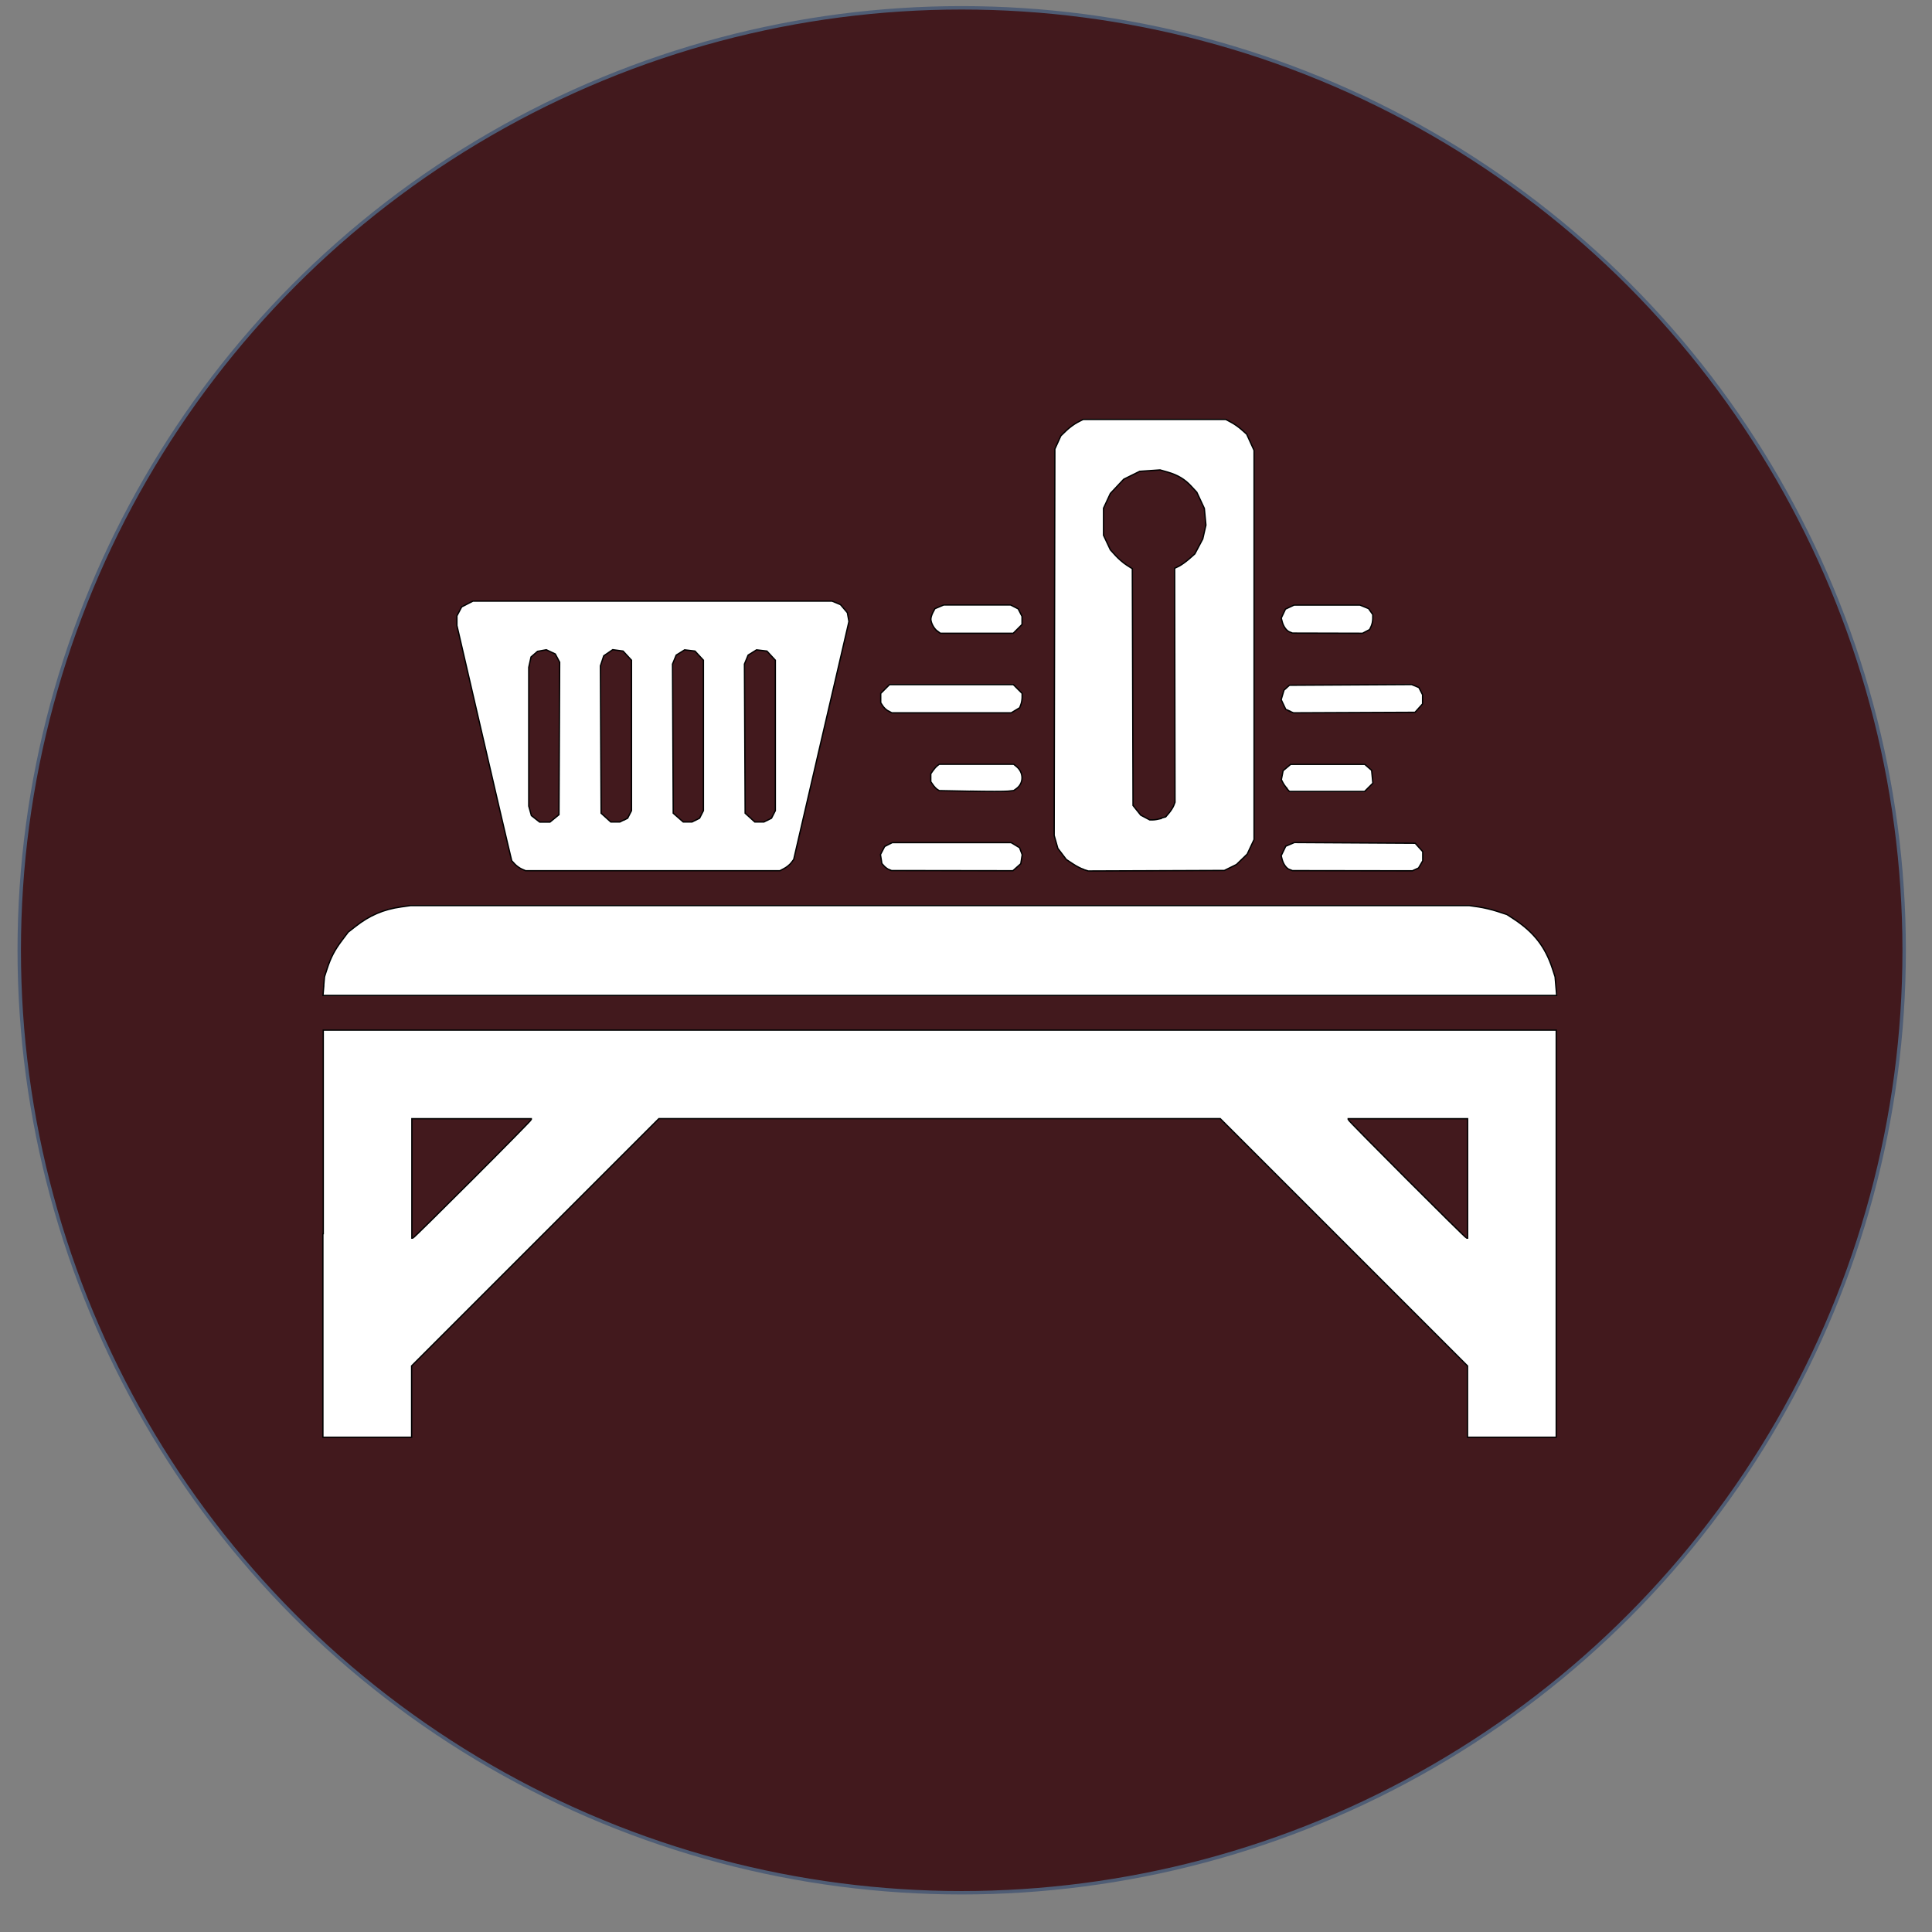
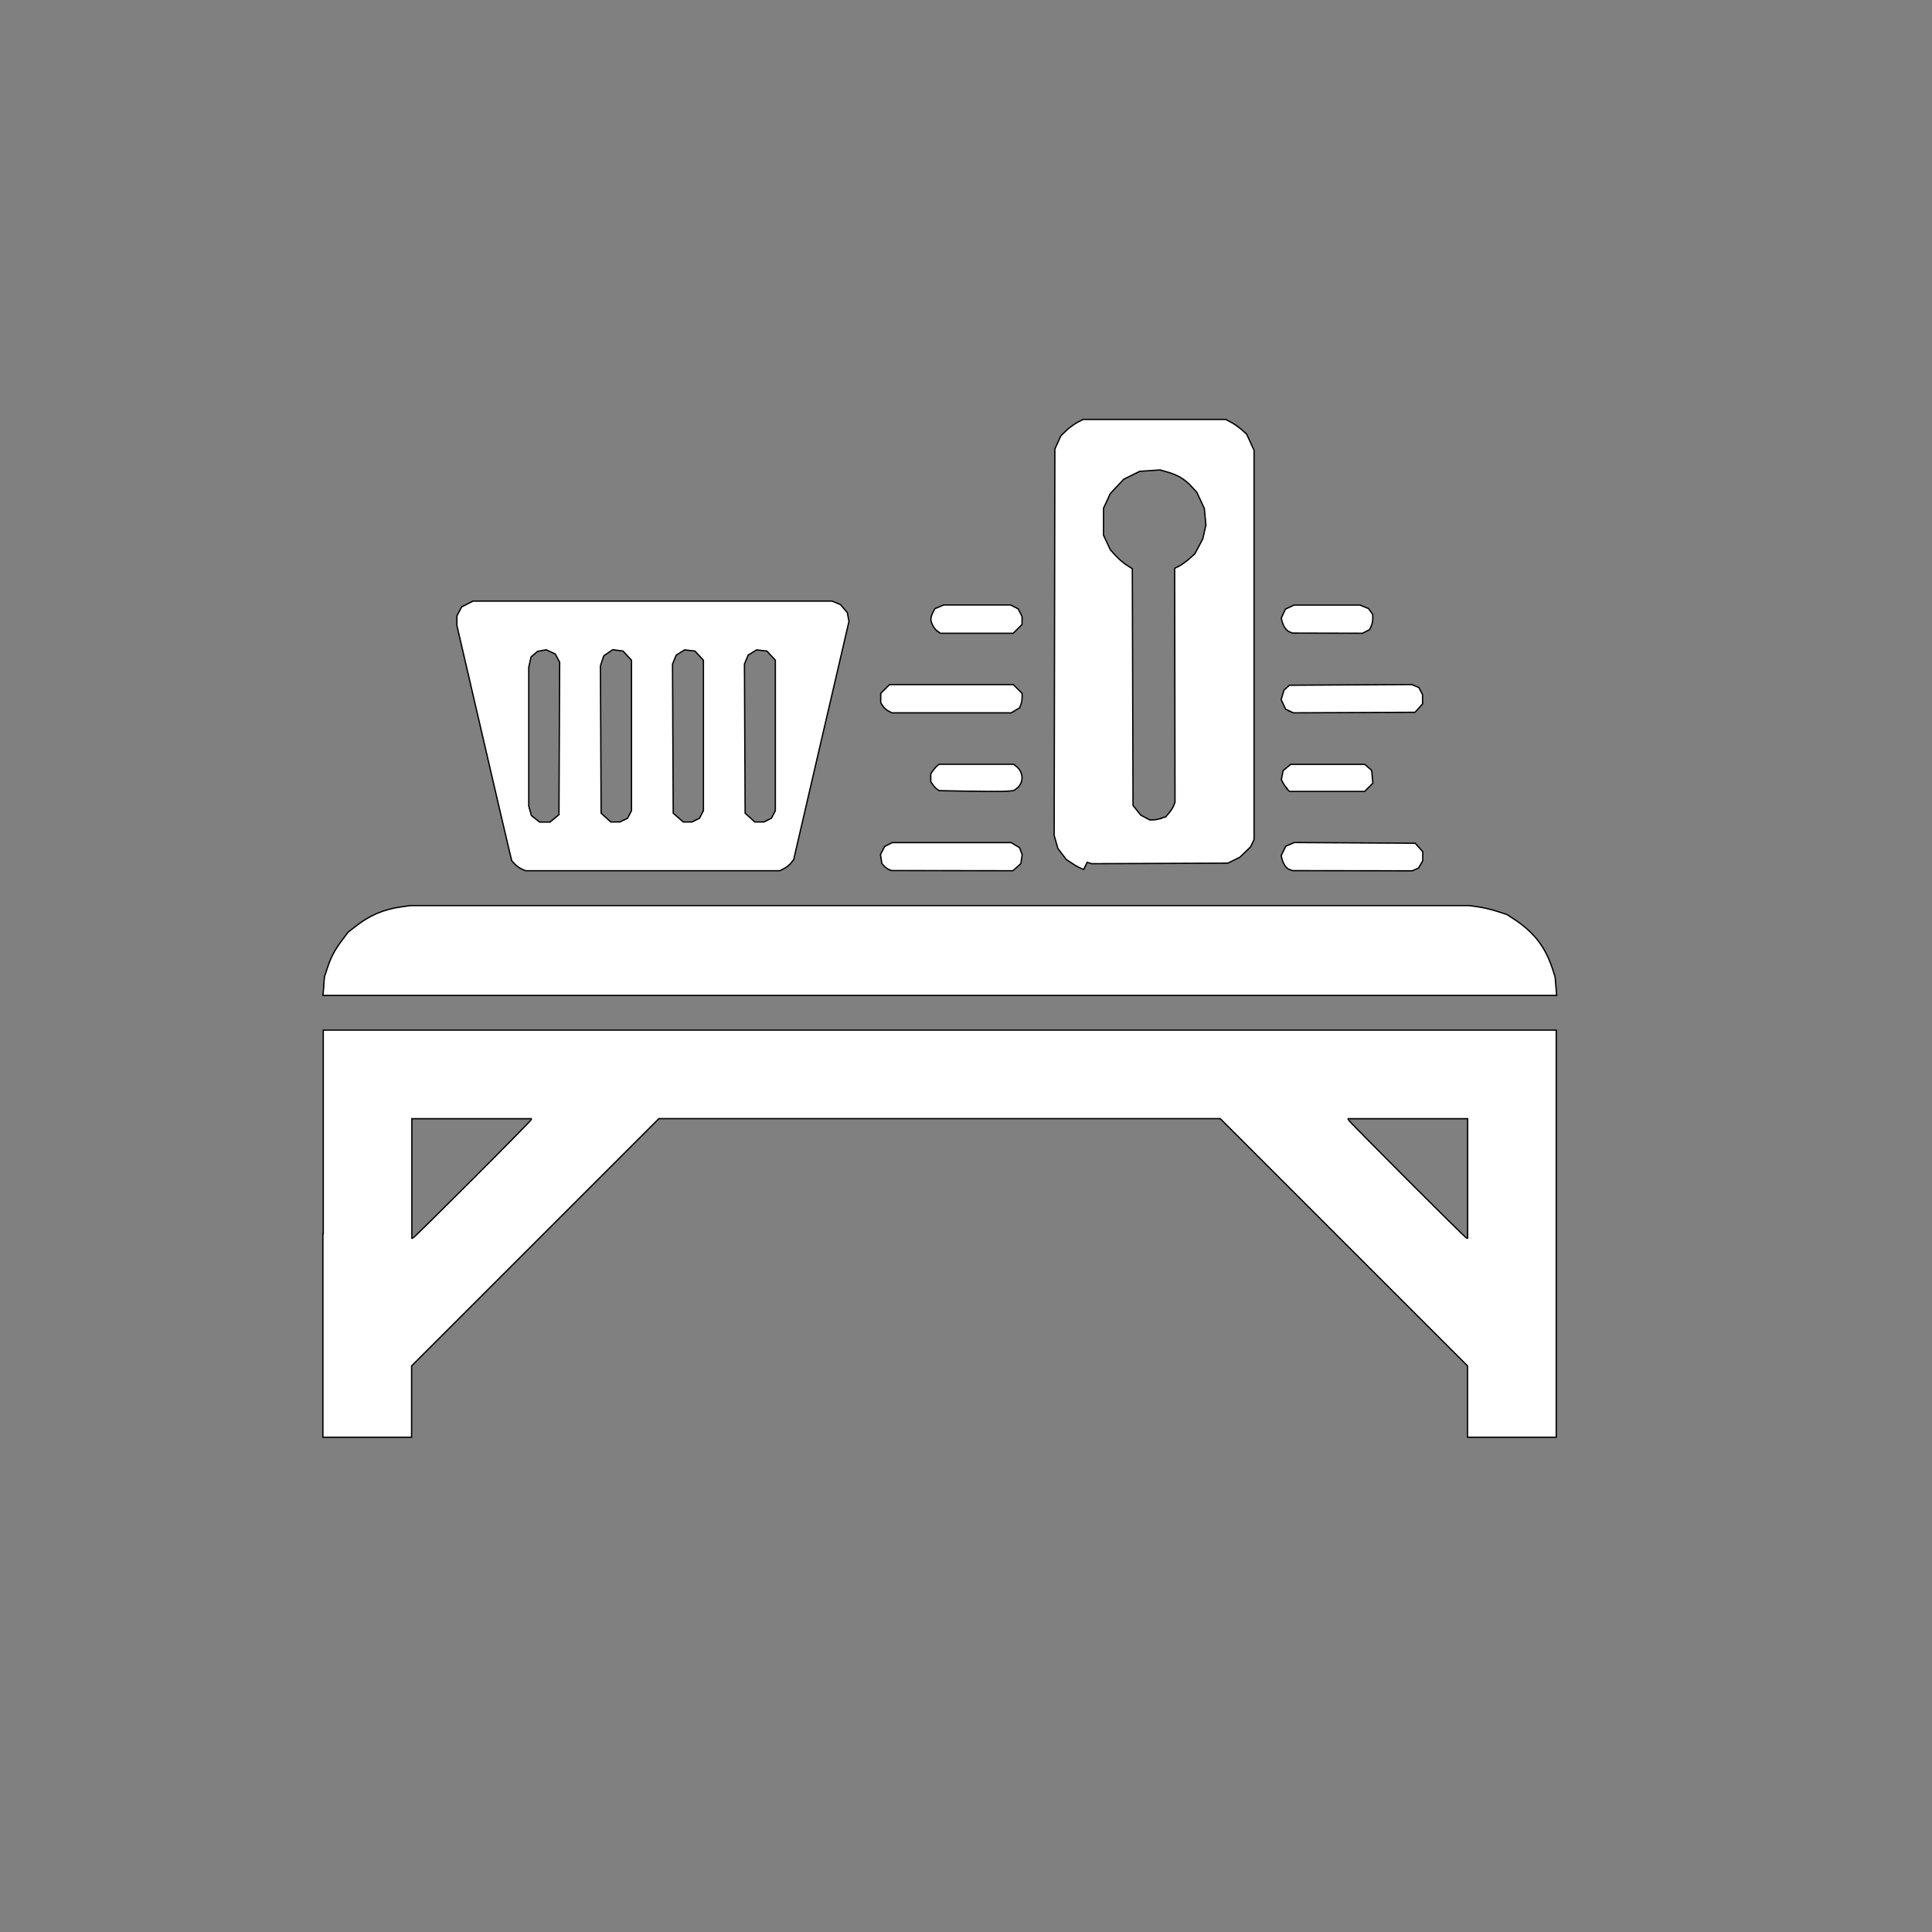
<svg xmlns="http://www.w3.org/2000/svg" width="22" height="22" viewBox="0 0 22 22">
  <rect x="0" y="0" width="22" height="22" fill="#808080" stroke="none" />
  <g>
    <title>background</title>
  </g>
  <g>
    <title>Layer 1</title>
-     <circle fill="#42191d" fill-rule="evenodd" stroke="#4f5d75" stroke-width="0.039" stroke-miterlimit="5" r="10.732" cy="10.821" cx="10.951" id="path882-50" />
-     <path stroke="null" fill="#ffffff" stroke-width="0.015" id="path826" d="m3.681,14.048l0,-2.318l7.02,0l7.02,0l0,2.318l0,2.318l-0.505,0l-0.505,0l0,-0.406l0,-0.406l-1.408,-1.408l-1.408,-1.408l-3.196,0l-3.196,0l-1.408,1.408l-1.408,1.408l0,0.406l0,0.406l-0.505,0l-0.505,0l0,-2.318zm1.7,-0.619c0.368,-0.368 0.669,-0.674 0.669,-0.68l0,-0.01l-0.68,0l-0.68,0l0,0.68l0,0.68l0.011,-0c0.006,-0 0.312,-0.302 0.68,-0.67l-0,0zm11.331,-0.01l0,-0.68l-0.68,0l-0.68,0l0,0.01c0,0.014 1.335,1.35 1.349,1.35l0.011,0l-0,-0.68zm-13.026,-2.19l0.009,-0.106l0.031,-0.095c0.042,-0.128 0.085,-0.21 0.168,-0.32l0.07,-0.093l0.082,-0.064c0.161,-0.127 0.321,-0.196 0.523,-0.224l0.106,-0.015l6.028,0l6.028,0l0.104,0.015c0.057,0.008 0.154,0.031 0.215,0.051l0.11,0.036l0.08,0.052c0.226,0.149 0.356,0.315 0.437,0.562l0.031,0.095l0.009,0.106l0.009,0.106l-7.024,0l-7.024,0l0.009,-0.106l-0,-0zm2.255,-1.333c-0.024,-0.011 -0.06,-0.036 -0.079,-0.057l-0.035,-0.038l-0.043,-0.18c-0.024,-0.099 -0.164,-0.701 -0.312,-1.339l-0.269,-1.159l0,-0.055l0,-0.055l0.027,-0.051l0.027,-0.051l0.064,-0.033l0.064,-0.033l2.045,0l2.045,0l0.048,0.02l0.048,0.02l0.039,0.046l0.039,0.046l0.009,0.05l0.009,0.05l-0.118,0.509c-0.065,0.28 -0.168,0.723 -0.229,0.984c-0.061,0.261 -0.149,0.642 -0.196,0.846l-0.086,0.371l-0.028,0.037c-0.015,0.02 -0.05,0.049 -0.078,0.064l-0.051,0.027l-1.448,-0l-1.448,-0l-0.044,-0.019l0.001,-0zm0.373,-0.577l0.051,-0.042l0.004,-0.868l0.004,-0.868l-0.025,-0.047l-0.025,-0.047l-0.051,-0.024l-0.051,-0.024l-0.05,0.009l-0.05,0.009l-0.037,0.032l-0.037,0.032l-0.013,0.059l-0.013,0.059l-0,0.79l-0,0.79l0.015,0.054l0.015,0.054l0.047,0.037l0.047,0.037l0.059,0l0.059,0l0.051,-0.042l0.001,0.001zm0.79,0.02l0.043,-0.022l0.022,-0.043l0.022,-0.043l0,-0.856l0,-0.857l-0.048,-0.052l-0.048,-0.052l-0.059,-0.008l-0.059,-0.008l-0.051,0.035l-0.051,0.035l-0.019,0.057l-0.019,0.057l0.004,0.839l0.004,0.839l0.055,0.05l0.055,0.05l0.052,0l0.052,0l0.043,-0.022zm0.819,0l0.043,-0.022l0.022,-0.043l0.022,-0.043l0,-0.856l0,-0.857l-0.048,-0.052l-0.048,-0.052l-0.059,-0.007l-0.059,-0.007l-0.048,0.03l-0.048,0.03l-0.021,0.051l-0.021,0.051l0.004,0.849l0.004,0.849l0.057,0.05l0.057,0.05l0.05,0l0.05,0l0.043,-0.022zm0.819,0l0.043,-0.022l0.022,-0.043l0.022,-0.043l0,-0.856l0,-0.857l-0.048,-0.052l-0.048,-0.052l-0.059,-0.007l-0.059,-0.007l-0.048,0.03l-0.048,0.03l-0.021,0.051l-0.021,0.051l0.004,0.849l0.004,0.849l0.055,0.05l0.055,0.05l0.052,0l0.052,0l0.043,-0.022zm1.382,0.564c-0.016,-0.007 -0.041,-0.025 -0.056,-0.041l-0.026,-0.029l-0.008,-0.051l-0.008,-0.051l0.024,-0.046l0.024,-0.046l0.043,-0.022l0.043,-0.022l0.677,0l0.677,0l0.048,0.029l0.048,0.029l0.015,0.04l0.015,0.04l-0.008,0.051l-0.008,0.051l-0.045,0.04l-0.045,0.04l-0.691,-0.001l-0.691,-0.001l-0.029,-0.012l-0,-0zm2.216,-0.003c-0.028,-0.008 -0.084,-0.037 -0.124,-0.064l-0.074,-0.049l-0.048,-0.063l-0.048,-0.063l-0.021,-0.074l-0.021,-0.074l0.004,-2.2l0.004,-2.2l0.034,-0.075l0.034,-0.075l0.061,-0.059c0.034,-0.033 0.091,-0.075 0.127,-0.094l0.066,-0.034l0.812,0l0.812,0l0.063,0.034c0.035,0.018 0.088,0.056 0.119,0.084l0.056,0.05l0.042,0.092l0.042,0.092l0,2.216l0,2.216l-0.039,0.083l-0.039,0.083l-0.061,0.059l-0.061,0.059l-0.069,0.034l-0.069,0.034l-0.775,0.003l-0.775,0.003l-0.051,-0.016zm0.88,-0.583l0.054,-0.015l0.039,-0.046c0.021,-0.025 0.045,-0.063 0.053,-0.084l0.014,-0.037l-0.002,-1.332l-0.002,-1.332l0.048,-0.023c0.026,-0.013 0.078,-0.05 0.115,-0.082l0.067,-0.059l0.045,-0.085l0.045,-0.085l0.018,-0.079l0.018,-0.079l-0.009,-0.095l-0.009,-0.095l-0.043,-0.092l-0.043,-0.092l-0.061,-0.066c-0.074,-0.081 -0.155,-0.13 -0.27,-0.163l-0.087,-0.025l-0.116,0.008l-0.116,0.008l-0.091,0.045l-0.091,0.045l-0.076,0.081l-0.076,0.081l-0.039,0.084l-0.039,0.084l0,0.154l0,0.154l0.039,0.083l0.039,0.083l0.061,0.067c0.034,0.037 0.09,0.085 0.125,0.107l0.064,0.041l0.004,1.348l0.004,1.348l0.044,0.055l0.044,0.055l0.051,0.027l0.051,0.027l0.037,-0c0.02,-0 0.061,-0.007 0.091,-0.015l0.001,-0zm1.464,0.585c-0.037,-0.015 -0.071,-0.063 -0.085,-0.119l-0.01,-0.039l0.026,-0.054l0.026,-0.054l0.049,-0.021l0.049,-0.021l0.688,0.004l0.688,0.004l0.043,0.048l0.043,0.048l0,0.052l0,0.052l-0.024,0.041l-0.024,0.041l-0.035,0.016l-0.035,0.016l-0.683,-0.001l-0.683,-0.001l-0.032,-0.013l0,-0zm-3.631,-0.892l-0.358,-0.007l-0.023,-0.015c-0.013,-0.008 -0.034,-0.031 -0.048,-0.051l-0.025,-0.036l0,-0.045l0,-0.045l0.025,-0.036c0.014,-0.02 0.035,-0.044 0.048,-0.054l0.023,-0.018l0.424,-0l0.424,-0l0.031,0.025c0.085,0.069 0.085,0.191 -0,0.252l-0.031,0.022l-0.066,0.007c-0.036,0.004 -0.227,0.004 -0.424,0l-0,-0zm3.602,-0.033c-0.017,-0.018 -0.038,-0.048 -0.047,-0.066l-0.017,-0.033l0.01,-0.051l0.01,-0.051l0.043,-0.036l0.043,-0.036l0.422,0l0.422,0l0.039,0.034l0.039,0.034l0.007,0.073l0.007,0.073l-0.047,0.047l-0.047,0.047l-0.428,0l-0.428,0l-0.031,-0.033zm-4.54,-0.881c-0.021,-0.011 -0.049,-0.037 -0.062,-0.057l-0.024,-0.037l0,-0.053l0,-0.053l0.05,-0.05l0.05,-0.05l0.705,0l0.705,0l0.05,0.05l0.05,0.05l0,0.044c0,0.024 -0.006,0.061 -0.014,0.082l-0.014,0.037l-0.048,0.029l-0.048,0.029l-0.68,-0l-0.68,-0l-0.038,-0.021zm4.571,0.001l-0.045,-0.02l-0.026,-0.055l-0.026,-0.055l0.016,-0.054l0.016,-0.054l0.031,-0.028l0.031,-0.028l0.696,-0.004l0.696,-0.004l0.041,0.017l0.041,0.017l0.021,0.041l0.021,0.041l0,0.052l0,0.052l-0.043,0.048l-0.043,0.048l-0.692,0.003l-0.692,0.003l-0.045,-0.019zm-4.01,-0.909c-0.039,-0.027 -0.076,-0.095 -0.076,-0.138c0,-0.017 0.01,-0.051 0.023,-0.075l0.023,-0.044l0.05,-0.021l0.05,-0.021l0.381,0l0.381,0l0.043,0.022l0.043,0.022l0.022,0.043l0.022,0.043l0,0.046l0,0.046l-0.05,0.05l-0.05,0.05l-0.415,0l-0.415,0l-0.033,-0.023zm4.009,0.008c-0.037,-0.015 -0.071,-0.063 -0.085,-0.119l-0.01,-0.039l0.024,-0.051l0.024,-0.051l0.049,-0.023l0.049,-0.023l0.375,0l0.375,0l0.049,0.02l0.049,0.02l0.024,0.034l0.024,0.034l0,0.047c0,0.026 -0.008,0.065 -0.018,0.086l-0.018,0.038l-0.04,0.021l-0.04,0.021l-0.399,-0.001l-0.399,-0.001l-0.032,-0.013l0.001,-0z" />
+     <path stroke="null" fill="#ffffff" stroke-width="0.015" id="path826" d="m3.681,14.048l0,-2.318l7.02,0l7.02,0l0,2.318l0,2.318l-0.505,0l-0.505,0l0,-0.406l0,-0.406l-1.408,-1.408l-1.408,-1.408l-3.196,0l-3.196,0l-1.408,1.408l-1.408,1.408l0,0.406l0,0.406l-0.505,0l-0.505,0l0,-2.318zm1.7,-0.619c0.368,-0.368 0.669,-0.674 0.669,-0.68l0,-0.01l-0.68,0l-0.68,0l0,0.68l0,0.68l0.011,-0c0.006,-0 0.312,-0.302 0.68,-0.67l-0,0zm11.331,-0.01l0,-0.68l-0.68,0l-0.68,0l0,0.01c0,0.014 1.335,1.35 1.349,1.35l0.011,0l-0,-0.68zm-13.026,-2.19l0.009,-0.106l0.031,-0.095c0.042,-0.128 0.085,-0.21 0.168,-0.32l0.07,-0.093l0.082,-0.064c0.161,-0.127 0.321,-0.196 0.523,-0.224l0.106,-0.015l6.028,0l6.028,0l0.104,0.015c0.057,0.008 0.154,0.031 0.215,0.051l0.11,0.036l0.08,0.052c0.226,0.149 0.356,0.315 0.437,0.562l0.031,0.095l0.009,0.106l0.009,0.106l-7.024,0l-7.024,0l0.009,-0.106l-0,-0zm2.255,-1.333c-0.024,-0.011 -0.06,-0.036 -0.079,-0.057l-0.035,-0.038l-0.043,-0.18c-0.024,-0.099 -0.164,-0.701 -0.312,-1.339l-0.269,-1.159l0,-0.055l0,-0.055l0.027,-0.051l0.027,-0.051l0.064,-0.033l0.064,-0.033l2.045,0l2.045,0l0.048,0.02l0.048,0.02l0.039,0.046l0.039,0.046l0.009,0.05l0.009,0.05l-0.118,0.509c-0.065,0.28 -0.168,0.723 -0.229,0.984c-0.061,0.261 -0.149,0.642 -0.196,0.846l-0.086,0.371l-0.028,0.037c-0.015,0.02 -0.05,0.049 -0.078,0.064l-0.051,0.027l-1.448,-0l-1.448,-0l-0.044,-0.019l0.001,-0zm0.373,-0.577l0.051,-0.042l0.004,-0.868l0.004,-0.868l-0.025,-0.047l-0.025,-0.047l-0.051,-0.024l-0.051,-0.024l-0.05,0.009l-0.05,0.009l-0.037,0.032l-0.037,0.032l-0.013,0.059l-0.013,0.059l-0,0.79l-0,0.79l0.015,0.054l0.015,0.054l0.047,0.037l0.047,0.037l0.059,0l0.059,0l0.051,-0.042l0.001,0.001zm0.79,0.02l0.043,-0.022l0.022,-0.043l0.022,-0.043l0,-0.856l0,-0.857l-0.048,-0.052l-0.048,-0.052l-0.059,-0.008l-0.059,-0.008l-0.051,0.035l-0.051,0.035l-0.019,0.057l-0.019,0.057l0.004,0.839l0.004,0.839l0.055,0.05l0.055,0.05l0.052,0l0.052,0l0.043,-0.022zm0.819,0l0.043,-0.022l0.022,-0.043l0.022,-0.043l0,-0.856l0,-0.857l-0.048,-0.052l-0.048,-0.052l-0.059,-0.007l-0.059,-0.007l-0.048,0.03l-0.048,0.03l-0.021,0.051l-0.021,0.051l0.004,0.849l0.004,0.849l0.057,0.05l0.057,0.05l0.05,0l0.05,0l0.043,-0.022zm0.819,0l0.043,-0.022l0.022,-0.043l0.022,-0.043l0,-0.856l0,-0.857l-0.048,-0.052l-0.048,-0.052l-0.059,-0.007l-0.059,-0.007l-0.048,0.03l-0.048,0.03l-0.021,0.051l-0.021,0.051l0.004,0.849l0.004,0.849l0.055,0.05l0.055,0.05l0.052,0l0.052,0l0.043,-0.022zm1.382,0.564c-0.016,-0.007 -0.041,-0.025 -0.056,-0.041l-0.026,-0.029l-0.008,-0.051l-0.008,-0.051l0.024,-0.046l0.024,-0.046l0.043,-0.022l0.043,-0.022l0.677,0l0.677,0l0.048,0.029l0.048,0.029l0.015,0.04l0.015,0.04l-0.008,0.051l-0.008,0.051l-0.045,0.04l-0.045,0.04l-0.691,-0.001l-0.691,-0.001l-0.029,-0.012l-0,-0zm2.216,-0.003c-0.028,-0.008 -0.084,-0.037 -0.124,-0.064l-0.074,-0.049l-0.048,-0.063l-0.048,-0.063l-0.021,-0.074l-0.021,-0.074l0.004,-2.2l0.004,-2.2l0.034,-0.075l0.034,-0.075l0.061,-0.059c0.034,-0.033 0.091,-0.075 0.127,-0.094l0.066,-0.034l0.812,0l0.812,0l0.063,0.034c0.035,0.018 0.088,0.056 0.119,0.084l0.056,0.05l0.042,0.092l0.042,0.092l0,2.216l0,2.216l-0.039,0.083l-0.061,0.059l-0.061,0.059l-0.069,0.034l-0.069,0.034l-0.775,0.003l-0.775,0.003l-0.051,-0.016zm0.88,-0.583l0.054,-0.015l0.039,-0.046c0.021,-0.025 0.045,-0.063 0.053,-0.084l0.014,-0.037l-0.002,-1.332l-0.002,-1.332l0.048,-0.023c0.026,-0.013 0.078,-0.05 0.115,-0.082l0.067,-0.059l0.045,-0.085l0.045,-0.085l0.018,-0.079l0.018,-0.079l-0.009,-0.095l-0.009,-0.095l-0.043,-0.092l-0.043,-0.092l-0.061,-0.066c-0.074,-0.081 -0.155,-0.13 -0.27,-0.163l-0.087,-0.025l-0.116,0.008l-0.116,0.008l-0.091,0.045l-0.091,0.045l-0.076,0.081l-0.076,0.081l-0.039,0.084l-0.039,0.084l0,0.154l0,0.154l0.039,0.083l0.039,0.083l0.061,0.067c0.034,0.037 0.09,0.085 0.125,0.107l0.064,0.041l0.004,1.348l0.004,1.348l0.044,0.055l0.044,0.055l0.051,0.027l0.051,0.027l0.037,-0c0.02,-0 0.061,-0.007 0.091,-0.015l0.001,-0zm1.464,0.585c-0.037,-0.015 -0.071,-0.063 -0.085,-0.119l-0.01,-0.039l0.026,-0.054l0.026,-0.054l0.049,-0.021l0.049,-0.021l0.688,0.004l0.688,0.004l0.043,0.048l0.043,0.048l0,0.052l0,0.052l-0.024,0.041l-0.024,0.041l-0.035,0.016l-0.035,0.016l-0.683,-0.001l-0.683,-0.001l-0.032,-0.013l0,-0zm-3.631,-0.892l-0.358,-0.007l-0.023,-0.015c-0.013,-0.008 -0.034,-0.031 -0.048,-0.051l-0.025,-0.036l0,-0.045l0,-0.045l0.025,-0.036c0.014,-0.02 0.035,-0.044 0.048,-0.054l0.023,-0.018l0.424,-0l0.424,-0l0.031,0.025c0.085,0.069 0.085,0.191 -0,0.252l-0.031,0.022l-0.066,0.007c-0.036,0.004 -0.227,0.004 -0.424,0l-0,-0zm3.602,-0.033c-0.017,-0.018 -0.038,-0.048 -0.047,-0.066l-0.017,-0.033l0.01,-0.051l0.01,-0.051l0.043,-0.036l0.043,-0.036l0.422,0l0.422,0l0.039,0.034l0.039,0.034l0.007,0.073l0.007,0.073l-0.047,0.047l-0.047,0.047l-0.428,0l-0.428,0l-0.031,-0.033zm-4.54,-0.881c-0.021,-0.011 -0.049,-0.037 -0.062,-0.057l-0.024,-0.037l0,-0.053l0,-0.053l0.05,-0.05l0.05,-0.05l0.705,0l0.705,0l0.05,0.05l0.05,0.05l0,0.044c0,0.024 -0.006,0.061 -0.014,0.082l-0.014,0.037l-0.048,0.029l-0.048,0.029l-0.68,-0l-0.68,-0l-0.038,-0.021zm4.571,0.001l-0.045,-0.02l-0.026,-0.055l-0.026,-0.055l0.016,-0.054l0.016,-0.054l0.031,-0.028l0.031,-0.028l0.696,-0.004l0.696,-0.004l0.041,0.017l0.041,0.017l0.021,0.041l0.021,0.041l0,0.052l0,0.052l-0.043,0.048l-0.043,0.048l-0.692,0.003l-0.692,0.003l-0.045,-0.019zm-4.01,-0.909c-0.039,-0.027 -0.076,-0.095 -0.076,-0.138c0,-0.017 0.01,-0.051 0.023,-0.075l0.023,-0.044l0.05,-0.021l0.05,-0.021l0.381,0l0.381,0l0.043,0.022l0.043,0.022l0.022,0.043l0.022,0.043l0,0.046l0,0.046l-0.05,0.05l-0.05,0.05l-0.415,0l-0.415,0l-0.033,-0.023zm4.009,0.008c-0.037,-0.015 -0.071,-0.063 -0.085,-0.119l-0.01,-0.039l0.024,-0.051l0.024,-0.051l0.049,-0.023l0.049,-0.023l0.375,0l0.375,0l0.049,0.02l0.049,0.02l0.024,0.034l0.024,0.034l0,0.047c0,0.026 -0.008,0.065 -0.018,0.086l-0.018,0.038l-0.04,0.021l-0.04,0.021l-0.399,-0.001l-0.399,-0.001l-0.032,-0.013l0.001,-0z" />
  </g>
</svg>